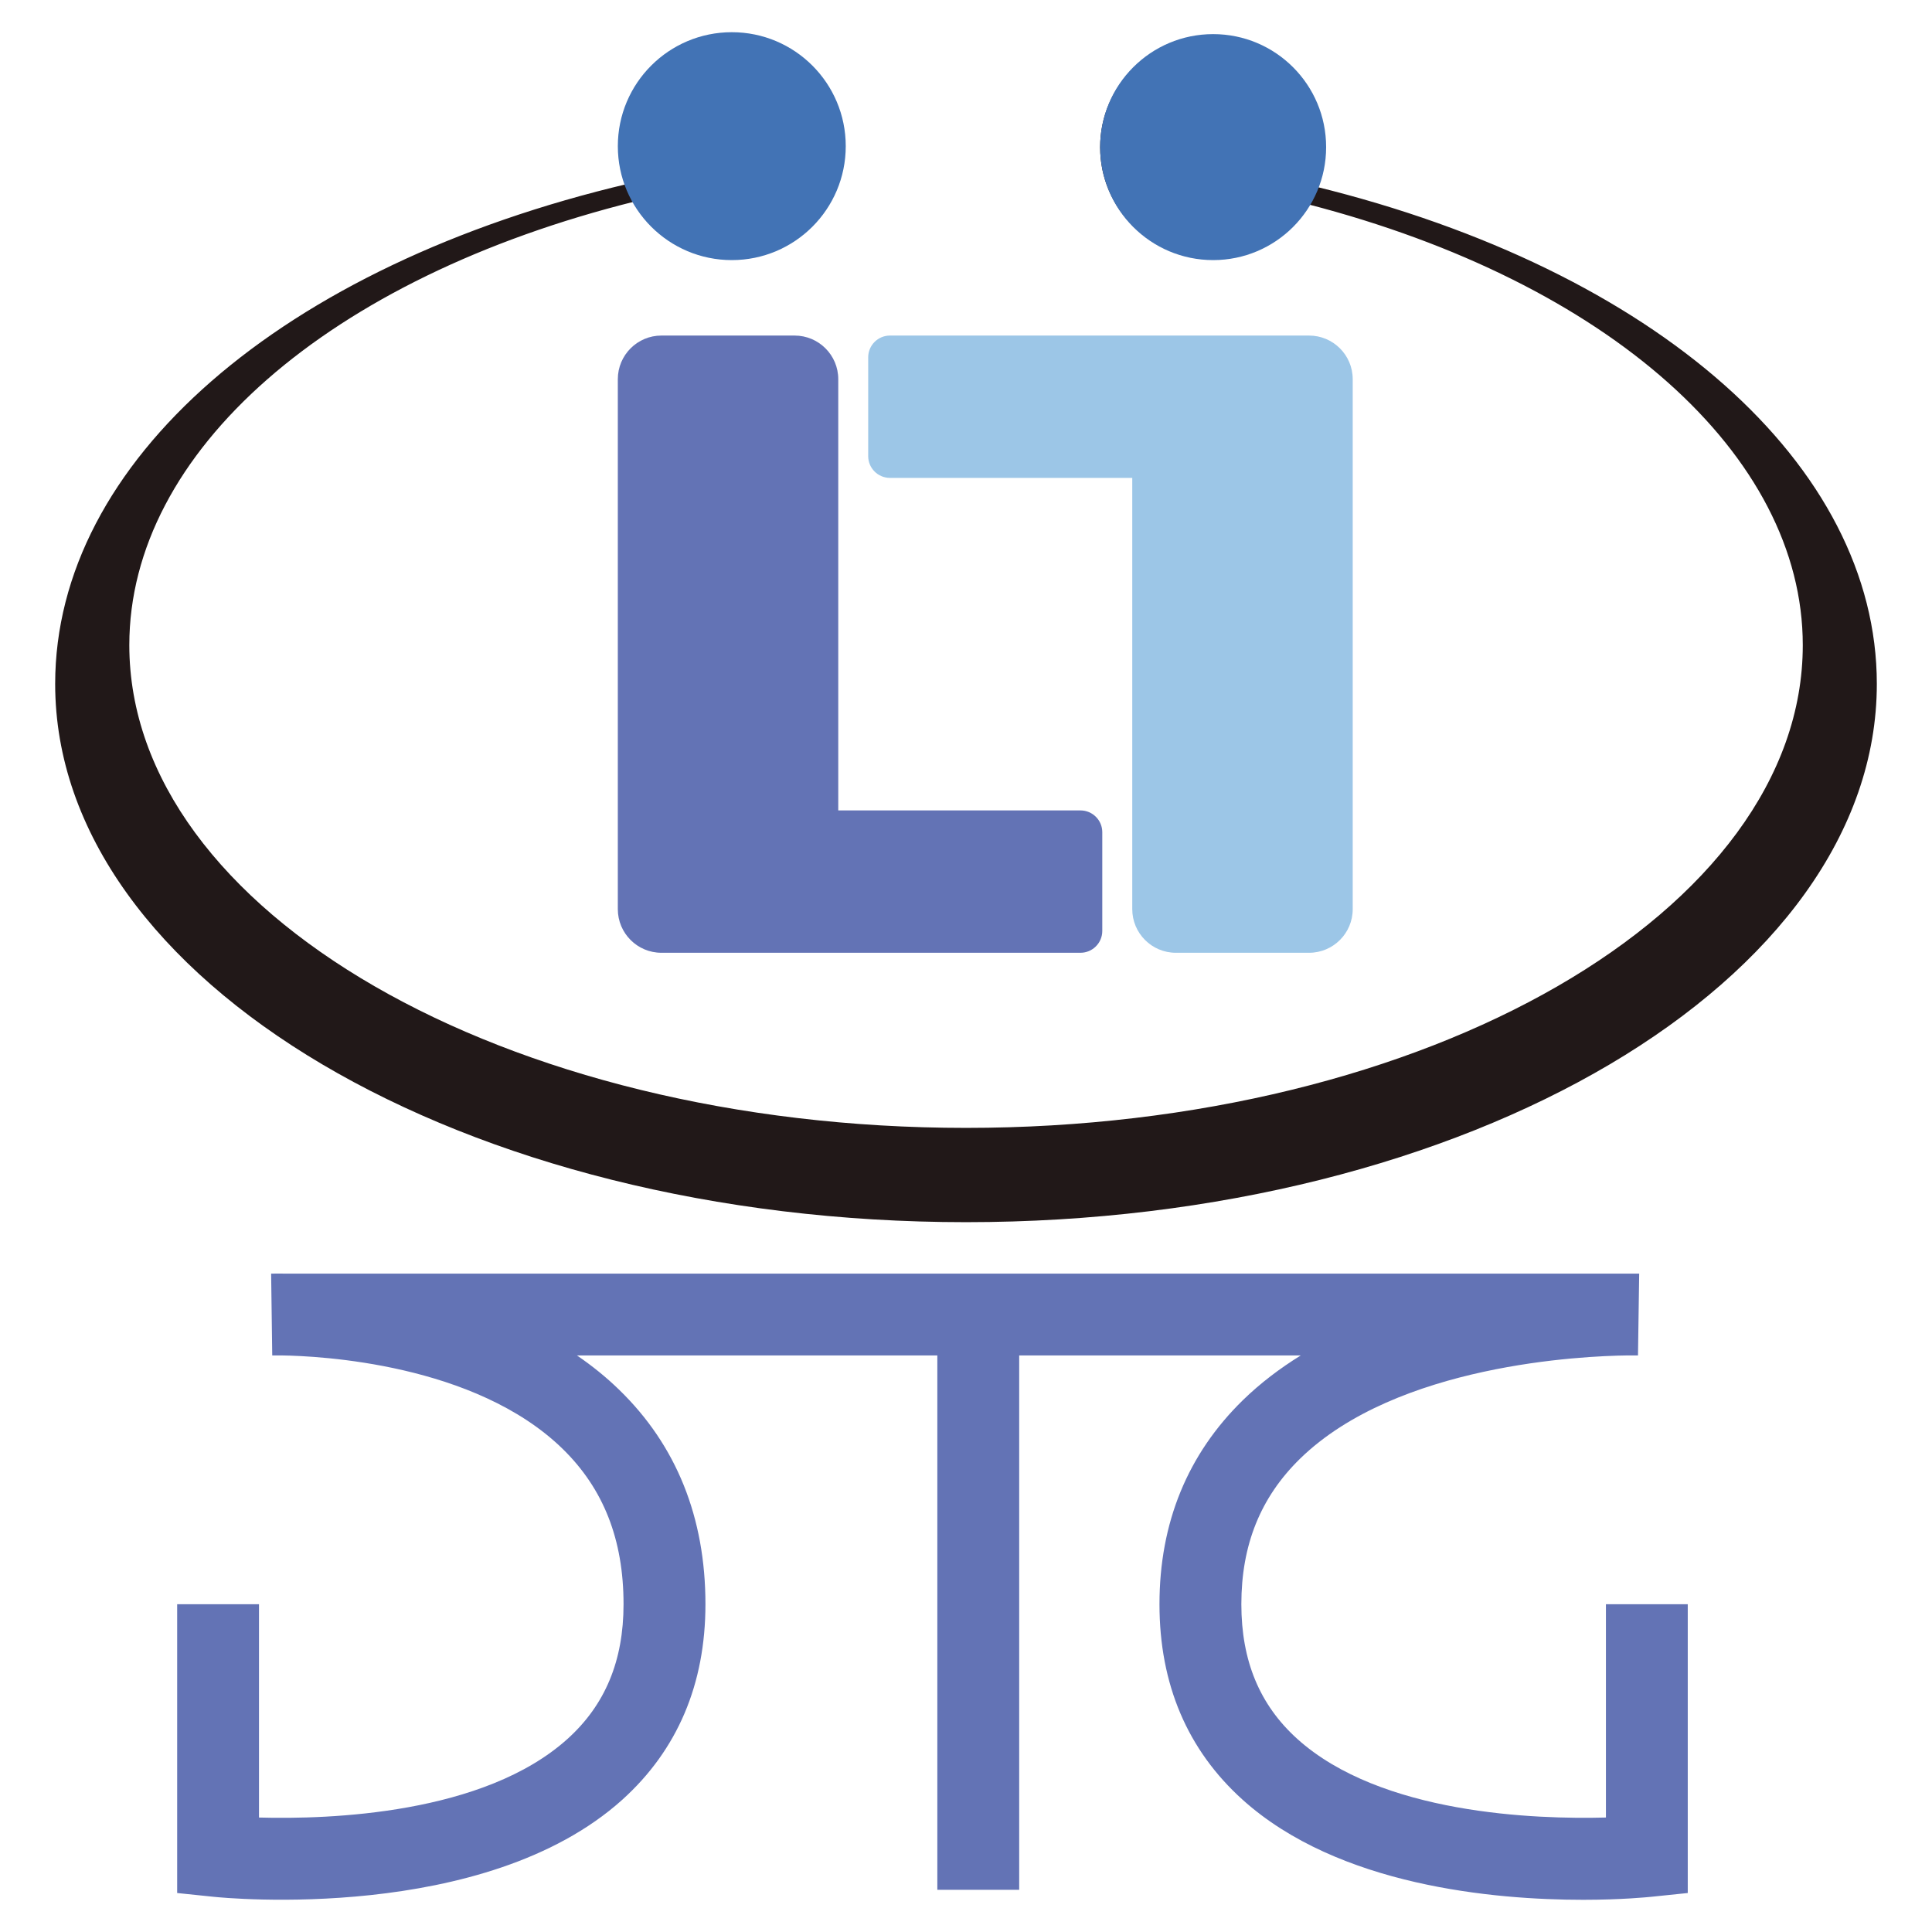
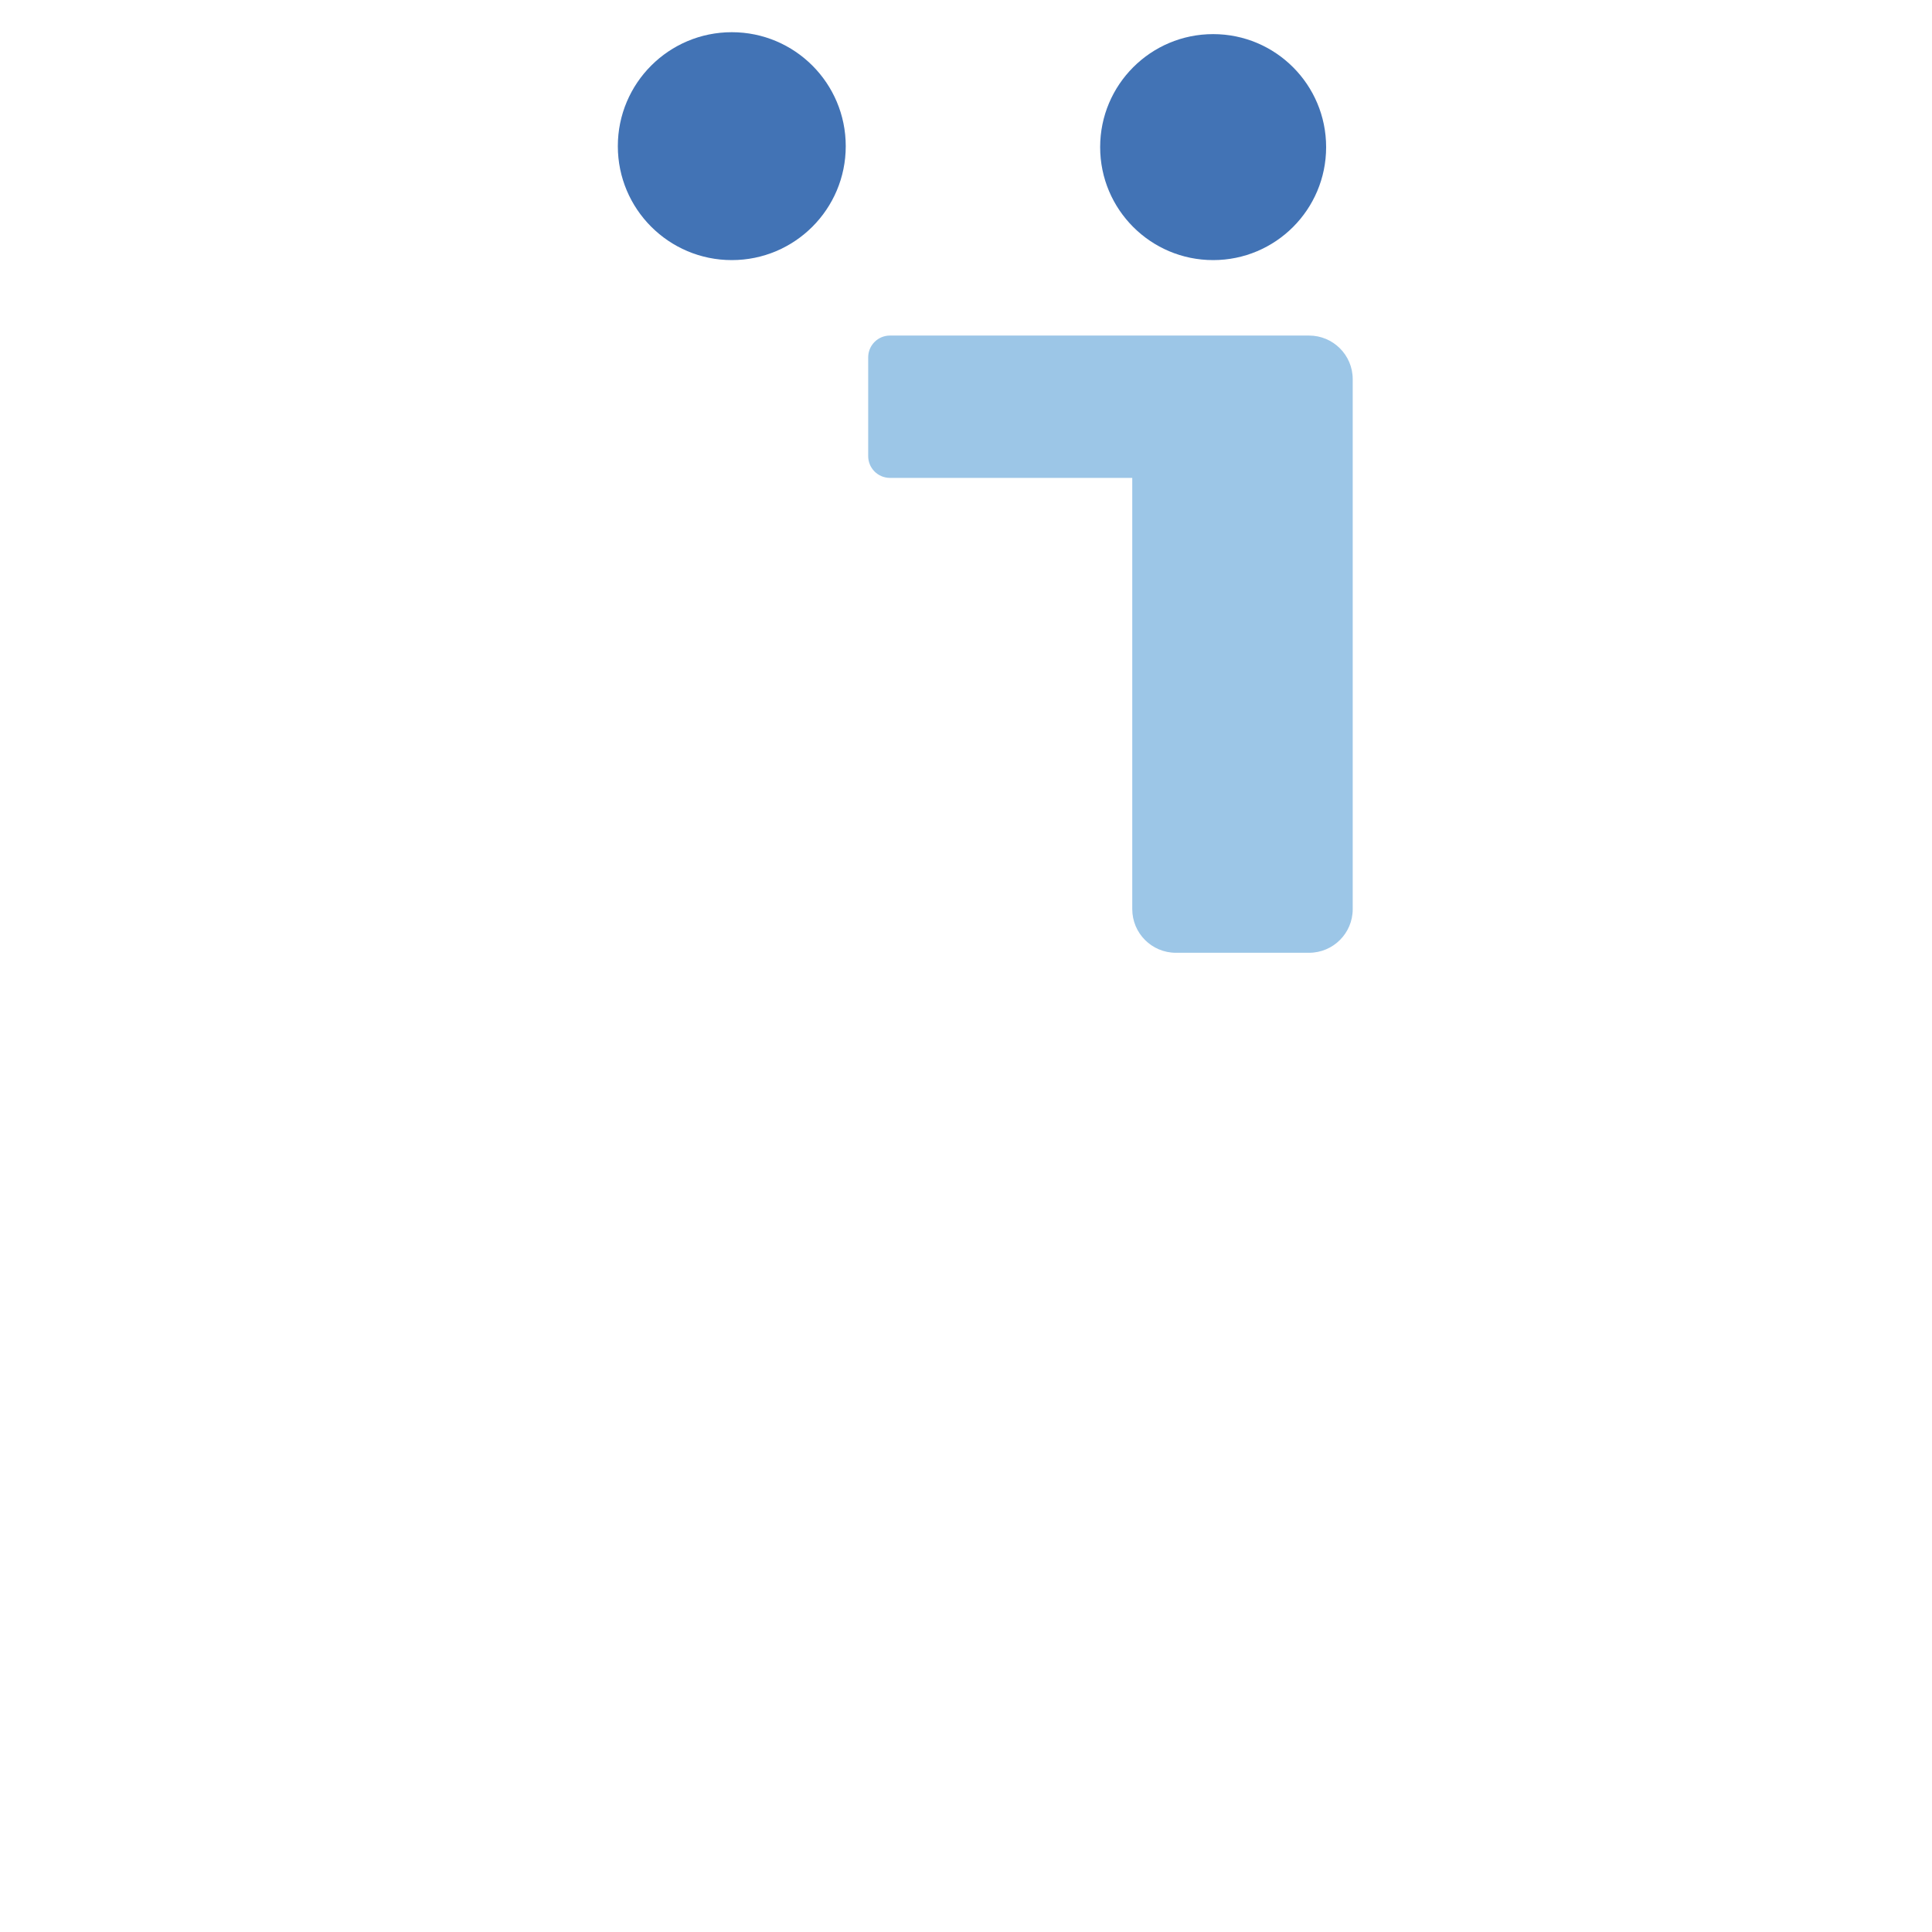
<svg xmlns="http://www.w3.org/2000/svg" version="1.1" x="0px" y="0px" width="300px" height="300px" viewBox="0 0 300 300" enable-background="new 0 0 300 300" xml:space="preserve">
  <g id="standard">
    <g>
-       <path fill="#6373B5" d="M40.216,249.104H27.51v44.843l5.685,0.589c1.718,0.18,42.093,4.13,63.444-15.082    c8.548-7.716,12.902-17.928,12.902-30.35c0-13.469-4.505-24.658-13.373-33.279c-2.041-1.99-4.262-3.773-6.58-5.354h55.961v82.978    h12.711v-82.978h43.726c-3.211,1.982-6.255,4.279-8.983,6.937c-8.588,8.385-12.96,19.048-12.96,31.696    c0,12.422,4.341,22.634,12.901,30.35C207.834,292.867,232.01,295,245.834,295c5.985,0,10.023-0.415,10.549-0.464l5.691-0.589    v-44.843h-12.707v33.121c-10.904,0.29-34.938-0.492-47.942-12.222c-5.833-5.275-8.669-12.119-8.669-20.899    c0-9.215,2.975-16.594,9.108-22.59c15.041-14.681,43.97-15.962,50.853-16.043h1.629l0.186-12.7    c-0.234-0.006-1.065-0.013-2.467-0.006H44.309c-1.231-0.013-2.021,0-2.208,0.006l0.172,12.7h1.493    c5.864,0.081,30.001,1.265,43.584,14.491c6.369,6.214,9.473,14.106,9.473,24.142c0,8.78-2.848,15.624-8.684,20.899    c-13,11.729-37.005,12.525-47.923,12.222V249.104z" />
      <path fill="#9CC6E7" d="M182.587,52.105h-44.396c-1.867,0-3.379,1.517-3.379,3.387v15.333c0,1.87,1.512,3.381,3.379,3.381h37.625    v66.967c0,3.74,3.031,6.774,6.771,6.774h20.677c3.753,0,6.784-3.034,6.784-6.774V58.876c0-3.737-3.031-6.771-6.784-6.771h-8.607    H182.587z" />
-       <path fill="#6373B5" d="M167.778,125.842h-37.613V58.879c0-3.74-3.034-6.774-6.781-6.774h-20.684    c-3.731,0-6.765,3.034-6.765,6.774v82.293c0,3.74,3.033,6.774,6.765,6.774h8.627h12.056h44.394c1.863,0,3.385-1.517,3.385-3.39    v-15.331C171.163,127.356,169.642,125.842,167.778,125.842" />
-       <path fill="#211818" d="M204.184,28.951c0.73-1.891,1.136-3.941,1.136-6.086c0-9.511-7.729-17.234-17.233-17.234    c-9.523,0-17.262,7.724-17.262,17.234c0,9.514,7.738,17.234,17.262,17.234c6.292,0,11.797-3.394,14.8-8.444l0.217,0.065    c46.673,12.082,76.831,38.957,76.831,68.452c0,41.334-58.3,74.966-129.93,74.966c-71.637,0-129.925-33.632-129.925-74.966    c0-29.99,30.853-57.027,78.602-68.91l0.173-0.044c2.949,5.295,8.595,8.881,15.09,8.881c9.517,0,17.235-7.72,17.235-17.234    c0-9.511-7.718-17.234-17.235-17.234c-9.532,0-17.257,7.724-17.257,17.234c0,1.976,0.355,3.88,0.974,5.641    C43.548,41.24,8.567,71.729,8.567,106.197c0,46.091,63.448,83.581,141.437,83.581c77.996,0,141.429-37.493,141.429-83.581    C291.433,72.25,257.194,41.931,204.184,28.951" />
      <path fill="#4273B5" d="M131.327,22.697c0,9.771-7.918,17.691-17.693,17.691c-9.775,0-17.697-7.919-17.697-17.691    C95.937,12.92,103.859,5,113.634,5C123.408,5,131.327,12.92,131.327,22.697z" />
      <path fill="#4273B5" d="M205.921,22.845c0,9.692-7.853,17.543-17.544,17.543s-17.546-7.852-17.546-17.543    c0-9.693,7.854-17.547,17.546-17.547S205.921,13.151,205.921,22.845z" />
    </g>
  </g>
  <g id="invertiert" display="none">
    <g display="inline">
      <path fill="#CEE3EA" d="M40.216,249.102H27.509v44.846l5.685,0.59c1.718,0.18,42.093,4.129,63.444-15.086    c8.549-7.715,12.902-17.928,12.902-30.35c0-13.467-4.505-24.656-13.373-33.277c-2.041-1.99-4.262-3.773-6.58-5.354h55.96v82.977    h12.712v-82.977h43.725c-3.212,1.982-6.254,4.279-8.982,6.936c-8.59,8.385-12.959,19.049-12.959,31.695    c0,12.422,4.338,22.635,12.9,30.35C207.835,292.865,232.011,295,245.834,295c5.984,0,10.021-0.414,10.547-0.463l5.693-0.59    v-44.846h-12.707v33.125c-10.904,0.291-34.939-0.496-47.941-12.225c-5.836-5.275-8.671-12.119-8.671-20.9    c0-9.213,2.976-16.592,9.108-22.588c15.044-14.68,43.971-15.961,50.852-16.043h1.632l0.185-12.699    c-0.235-0.008-1.065-0.014-2.468-0.008H44.308c-1.23-0.012-2.02,0-2.208,0.008l0.172,12.699h1.492    c5.865,0.082,30.001,1.264,43.584,14.492c6.369,6.213,9.473,14.105,9.473,24.139c0,8.781-2.847,15.625-8.684,20.9    c-13,11.729-37.005,12.527-47.922,12.225V249.102z" />
      <path fill="#86BACB" d="M182.585,52.104h-44.394c-1.867,0-3.379,1.518-3.379,3.388v15.333c0,1.87,1.512,3.381,3.379,3.381h37.624    v66.966c0,3.74,3.033,6.775,6.771,6.775h20.68c3.75,0,6.782-3.035,6.782-6.775V58.875c0-3.737-3.032-6.771-6.782-6.771h-8.608    H182.585z" />
-       <path fill="#CEE3EA" d="M167.777,125.841h-37.612V58.879c0-3.74-3.035-6.775-6.781-6.775H102.7c-3.731,0-6.764,3.035-6.764,6.775    v82.292c0,3.74,3.033,6.775,6.764,6.775h8.627h12.057h44.393c1.863,0,3.386-1.517,3.386-3.391v-15.33    C171.163,127.355,169.641,125.841,167.777,125.841" />
-       <path fill="#FFFFFF" d="M204.184,28.95c0.73-1.892,1.137-3.941,1.137-6.087c0-9.51-7.73-17.234-17.233-17.234    c-9.526,0-17.263,7.724-17.263,17.234c0,9.515,7.736,17.233,17.263,17.233c6.288,0,11.794-3.393,14.8-8.443l0.216,0.065    c46.675,12.082,76.83,38.957,76.83,68.452c0,41.335-58.3,74.966-129.93,74.966c-71.636,0-129.925-33.631-129.925-74.966    c0-29.99,30.853-57.027,78.602-68.91l0.173-0.043c2.949,5.294,8.595,8.88,15.089,8.88c9.517,0,17.235-7.719,17.235-17.233    c0-9.51-7.719-17.234-17.235-17.234c-9.532,0-17.257,7.724-17.257,17.234c0,1.977,0.354,3.879,0.974,5.641    C43.548,41.239,8.566,71.728,8.566,106.196c0,46.091,63.449,83.58,141.437,83.58c77.997,0,141.431-37.492,141.431-83.58    C291.434,72.249,257.193,41.93,204.184,28.95" />
-       <path opacity="0.7" fill="#FFFFFF" d="M131.327,22.696c0,9.772-7.919,17.692-17.694,17.692s-17.697-7.92-17.697-17.692    C95.936,12.919,103.858,5,113.633,5S131.327,12.919,131.327,22.696z" />
+       <path opacity="0.7" fill="#FFFFFF" d="M131.327,22.696c0,9.772-7.919,17.692-17.694,17.692C95.936,12.919,103.858,5,113.633,5S131.327,12.919,131.327,22.696z" />
      <path opacity="0.7" fill="#FFFFFF" d="M205.922,22.845c0,9.691-7.854,17.543-17.545,17.543c-9.693,0-17.547-7.853-17.547-17.543    c0-9.694,7.854-17.548,17.547-17.548C198.068,5.296,205.922,13.15,205.922,22.845z" />
    </g>
  </g>
</svg>